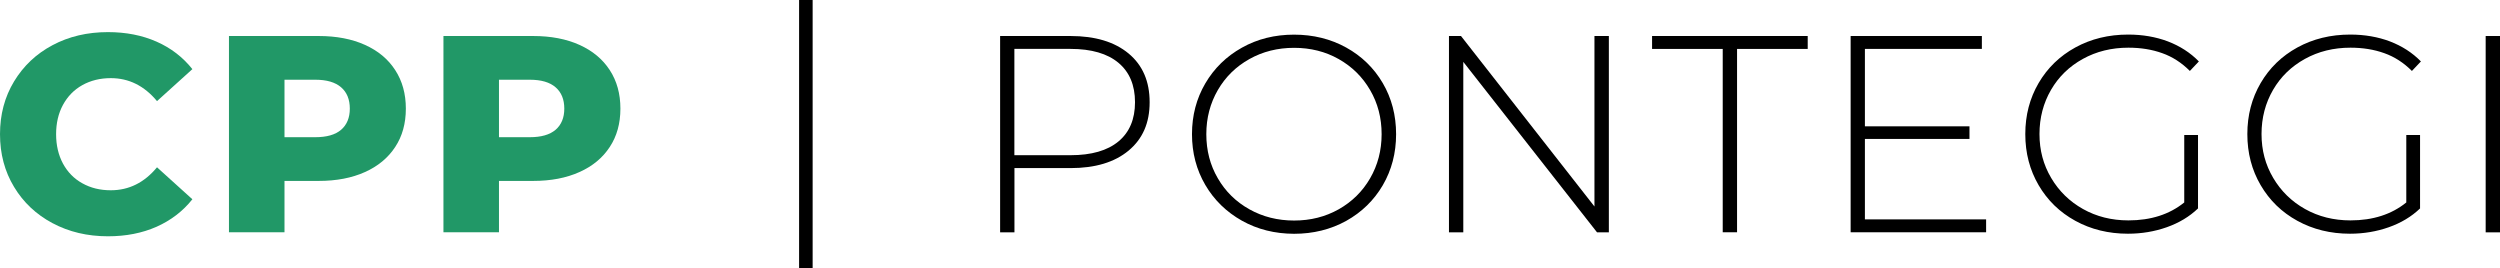
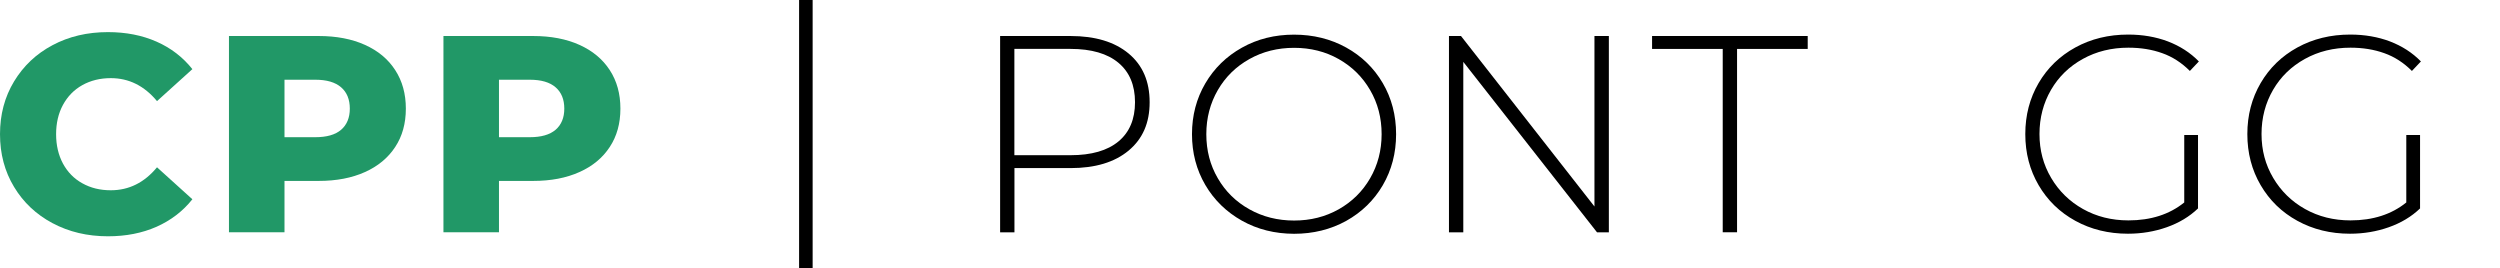
<svg xmlns="http://www.w3.org/2000/svg" id="Ebene_1" viewBox="0 0 347.11 37.26">
  <defs>
    <style>.cls-1{fill:#219867;}.cls-1,.cls-2{stroke-width:0px;}.cls-2{fill:#000;}</style>
  </defs>
  <rect class="cls-2" x="110.95" width="1.88" height="37.26" />
  <path class="cls-1" d="M7.3,30.99c-2.27-1.21-4.06-2.89-5.35-5.04-1.3-2.15-1.95-4.59-1.95-7.32s.65-5.17,1.95-7.32c1.3-2.15,3.08-3.84,5.35-5.04,2.27-1.21,4.83-1.81,7.69-1.81,2.49,0,4.74.44,6.74,1.32,2,.88,3.66,2.16,4.98,3.82l-4.91,4.44c-1.77-2.13-3.91-3.19-6.42-3.19-1.48,0-2.8.33-3.95.97-1.16.65-2.05,1.57-2.69,2.75-.64,1.18-.95,2.54-.95,4.07s.32,2.89.95,4.07c.64,1.18,1.53,2.1,2.69,2.74,1.16.65,2.47.97,3.95.97,2.52,0,4.66-1.06,6.42-3.19l4.91,4.44c-1.32,1.66-2.98,2.93-4.98,3.82-2,.88-4.24,1.32-6.74,1.32-2.86,0-5.42-.61-7.69-1.82Z" />
  <path class="cls-1" d="M50.67,6.23c1.82.82,3.22,1.98,4.2,3.5.99,1.52,1.48,3.3,1.48,5.35s-.49,3.83-1.48,5.33c-.99,1.51-2.39,2.67-4.2,3.48-1.82.82-3.96,1.23-6.42,1.23h-4.75v7.13h-7.71V5h12.46c2.46,0,4.6.41,6.42,1.23ZM47.36,18.02c.8-.69,1.21-1.67,1.21-2.94s-.4-2.26-1.21-2.96c-.81-.7-2-1.05-3.58-1.05h-4.28v7.98h4.28c1.58,0,2.78-.34,3.58-1.03Z" />
  <path class="cls-1" d="M80.45,6.23c1.82.82,3.22,1.98,4.21,3.5s1.48,3.3,1.48,5.35-.49,3.83-1.48,5.33c-.99,1.51-2.39,2.67-4.21,3.48-1.82.82-3.96,1.23-6.42,1.23h-4.75v7.13h-7.71V5h12.46c2.46,0,4.6.41,6.42,1.23ZM77.14,18.02c.8-.69,1.21-1.67,1.21-2.94s-.4-2.26-1.21-2.96c-.8-.7-2-1.05-3.58-1.05h-4.28v7.98h4.28c1.58,0,2.77-.34,3.58-1.03Z" />
  <path class="cls-2" d="M156.7,7.43c1.95,1.62,2.92,3.87,2.92,6.76s-.97,5.09-2.92,6.72c-1.95,1.62-4.63,2.43-8.06,2.43h-7.79v8.92h-1.99V5h9.77c3.43,0,6.12.81,8.07,2.43ZM155.29,19.64c1.53-1.27,2.3-3.09,2.3-5.45s-.77-4.19-2.3-5.47c-1.53-1.28-3.75-1.93-6.66-1.93h-7.79v14.76h7.79c2.91,0,5.13-.64,6.66-1.91Z" />
  <path class="cls-2" d="M172.43,30.64c-2.15-1.21-3.85-2.86-5.08-4.96s-1.85-4.45-1.85-7.05.62-4.95,1.85-7.05c1.23-2.1,2.93-3.76,5.08-4.96,2.15-1.21,4.57-1.81,7.24-1.81s5.09.6,7.24,1.79c2.15,1.19,3.85,2.84,5.08,4.94s1.85,4.47,1.85,7.09-.62,4.98-1.85,7.09c-1.23,2.1-2.93,3.75-5.08,4.95-2.16,1.19-4.57,1.79-7.24,1.79-2.67-.01-5.08-.61-7.24-1.82ZM185.87,29.06c1.84-1.04,3.3-2.47,4.36-4.3,1.06-1.83,1.6-3.87,1.6-6.13s-.53-4.3-1.6-6.13c-1.06-1.83-2.52-3.26-4.36-4.3-1.84-1.04-3.91-1.56-6.19-1.56s-4.36.52-6.21,1.56c-1.86,1.04-3.32,2.47-4.38,4.3s-1.6,3.87-1.6,6.13.53,4.3,1.6,6.13c1.06,1.83,2.52,3.26,4.38,4.3s3.93,1.56,6.21,1.56,4.34-.52,6.19-1.56Z" />
  <path class="cls-2" d="M223.38,5v27.26h-1.64l-18.57-23.67v23.67h-1.99V5h1.67l18.53,23.67V5h2Z" />
  <path class="cls-2" d="M239.19,6.79h-9.81v-1.79h21.61v1.79h-9.81v25.46h-1.99V6.79Z" />
-   <path class="cls-2" d="M275.76,30.46v1.79h-18.81V5h18.22v1.79h-16.24v10.75h14.52v1.75h-14.52v11.17h16.83Z" />
  <path class="cls-2" d="M303.27,18.74h1.91v10.2c-1.19,1.14-2.64,2.01-4.34,2.61-1.7.6-3.5.9-5.39.9-2.7,0-5.13-.6-7.3-1.79-2.17-1.19-3.87-2.84-5.1-4.95s-1.85-4.46-1.85-7.09.62-4.98,1.85-7.09c1.23-2.1,2.93-3.75,5.1-4.94s4.61-1.79,7.34-1.79c2,0,3.84.32,5.51.95,1.67.64,3.11,1.56,4.3,2.78l-1.25,1.32c-1.14-1.14-2.42-1.97-3.84-2.47-1.42-.51-2.98-.76-4.69-.76-2.34,0-4.45.52-6.33,1.56-1.88,1.04-3.36,2.47-4.42,4.3-1.06,1.83-1.6,3.87-1.6,6.13s.54,4.26,1.62,6.09,2.55,3.27,4.42,4.32c1.87,1.05,3.97,1.58,6.31,1.58,3.11,0,5.7-.83,7.75-2.49v-9.37Z" />
  <path class="cls-2" d="M334.1,18.74h1.91v10.2c-1.19,1.14-2.64,2.01-4.34,2.61-1.7.6-3.5.9-5.39.9-2.7,0-5.13-.6-7.3-1.79-2.17-1.19-3.87-2.84-5.1-4.95-1.23-2.1-1.85-4.46-1.85-7.09s.62-4.98,1.85-7.09c1.23-2.1,2.93-3.75,5.1-4.94s4.61-1.79,7.34-1.79c2,0,3.84.32,5.51.95,1.67.64,3.11,1.56,4.3,2.78l-1.25,1.32c-1.14-1.14-2.42-1.97-3.84-2.47-1.42-.51-2.98-.76-4.69-.76-2.34,0-4.45.52-6.33,1.56-1.88,1.04-3.36,2.47-4.42,4.3-1.06,1.83-1.6,3.87-1.6,6.13s.54,4.26,1.62,6.09,2.55,3.27,4.42,4.32c1.87,1.05,3.97,1.58,6.31,1.58,3.11,0,5.7-.83,7.75-2.49v-9.37Z" />
-   <path class="cls-2" d="M345.12,5h1.99v27.26h-1.99V5Z" />
</svg>